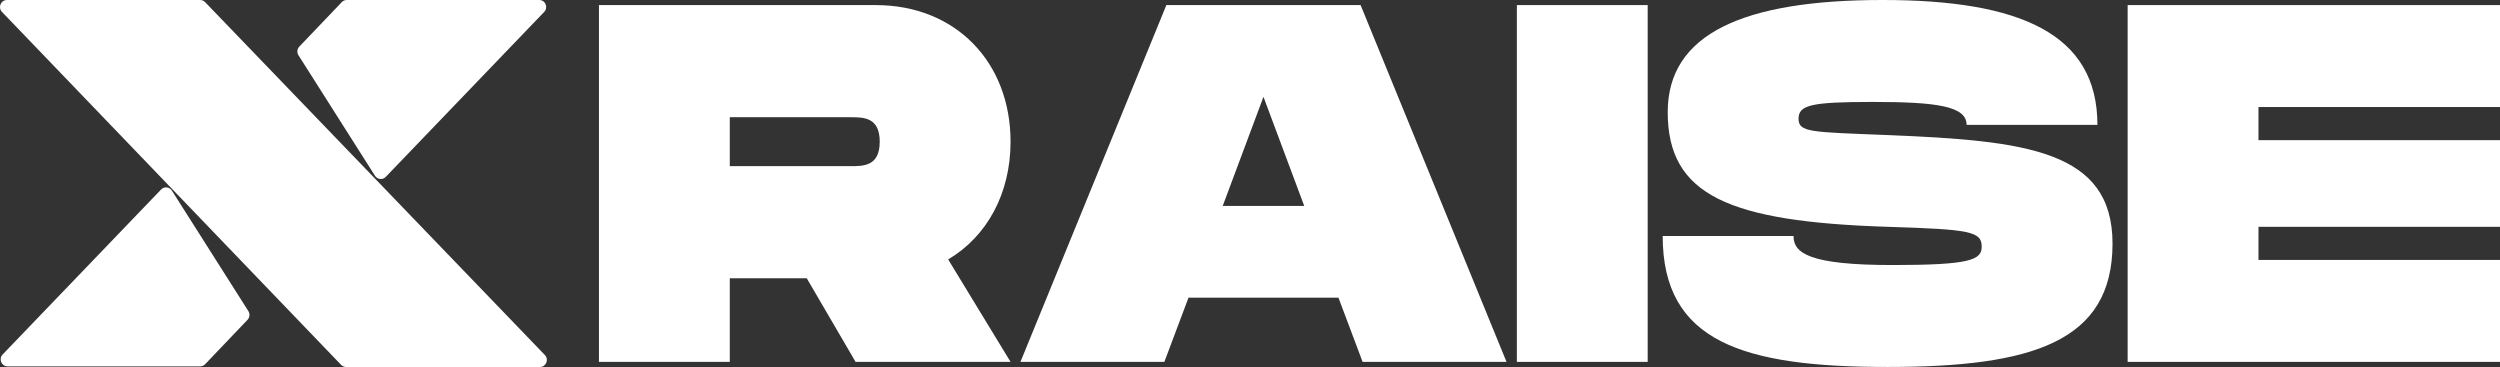
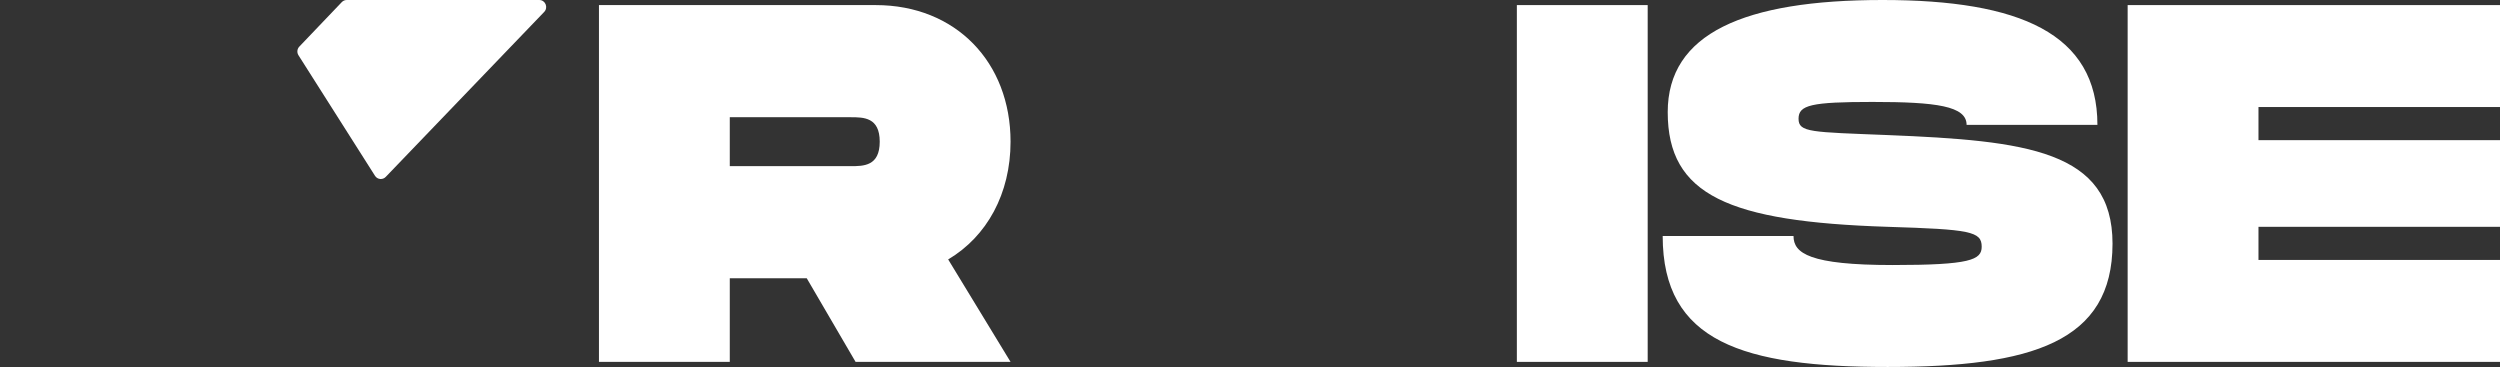
<svg xmlns="http://www.w3.org/2000/svg" width="218" height="32" viewBox="0 0 218 32" fill="none">
  <rect x="0" y="0" width="218" height="32" fill="#333333" stroke="none" />
-   <path d="M17.454 4.62427e-06H0.603C0.07 4.62427e-06 -0.2 0.651 0.172 1.039L29.745 31.816C29.858 31.934 30.013 32 30.175 32H47.085C47.617 32 47.887 31.348 47.515 30.961L17.884 0.184C17.771 0.066 17.616 4.62427e-06 17.454 4.62427e-06Z" fill="white" />
  <path d="M29.803 0.186L26.101 4.063C25.906 4.267 25.875 4.581 26.027 4.82L32.7 15.33C32.909 15.66 33.366 15.707 33.636 15.426L47.455 1.039C47.827 0.651 47.557 0 47.025 0H30.235C30.072 0 29.916 0.067 29.803 0.186Z" fill="white" />
-   <path d="M17.883 31.764L21.584 27.886C21.779 27.682 21.81 27.368 21.658 27.129L14.986 16.619C14.776 16.289 14.319 16.242 14.049 16.523L0.23 30.911C-0.142 31.298 0.128 31.949 0.661 31.949H17.451C17.613 31.949 17.769 31.882 17.883 31.764Z" fill="white" />
  <path d="M88.12 12.356C88.12 16.889 86.058 20.622 82.68 22.622L88.12 31.556H74.606L70.35 24.267H63.637V31.556H52.229V0.444H76.361C83.338 0.444 88.12 5.422 88.12 12.356ZM63.637 10.222V14.489H74.168C75.308 14.489 76.712 14.489 76.712 12.356C76.712 10.222 75.308 10.222 74.168 10.222H63.637Z" fill="white" />
-   <path d="M118.819 31.556L116.713 25.956H103.638L101.532 31.556H88.983L101.707 0.444H118.644L131.368 31.556H118.819ZM106.621 17.956H113.729L110.175 8.444L106.621 17.956Z" fill="white" />
  <path d="M143.678 0.444V31.556H132.27V0.444H143.678Z" fill="white" />
  <path d="M144.986 20.578H156.394C156.394 22.089 157.798 23.111 165.038 23.111C171.795 23.111 172.804 22.667 172.804 21.511C172.804 20.178 171.795 20 164.599 19.778C150.734 19.333 145.425 17.022 145.425 9.778C145.425 2.933 152.05 0 164.16 0C176.138 0 182.895 2.933 182.895 10.889H171.487C171.487 9.244 168.855 8.889 163.283 8.889C157.93 8.889 156.833 9.156 156.833 10.356C156.833 11.556 157.93 11.511 164.599 11.778C176.709 12.267 184.212 13.111 184.212 21.244C184.212 29.822 177.191 32 164.599 32C152.006 32 144.986 29.822 144.986 20.578Z" fill="white" />
  <path d="M218 9.333H196.939V12.222H218V19.778H196.939V22.667H218V31.556H185.531V0.444H218V9.333Z" fill="white" />
</svg>